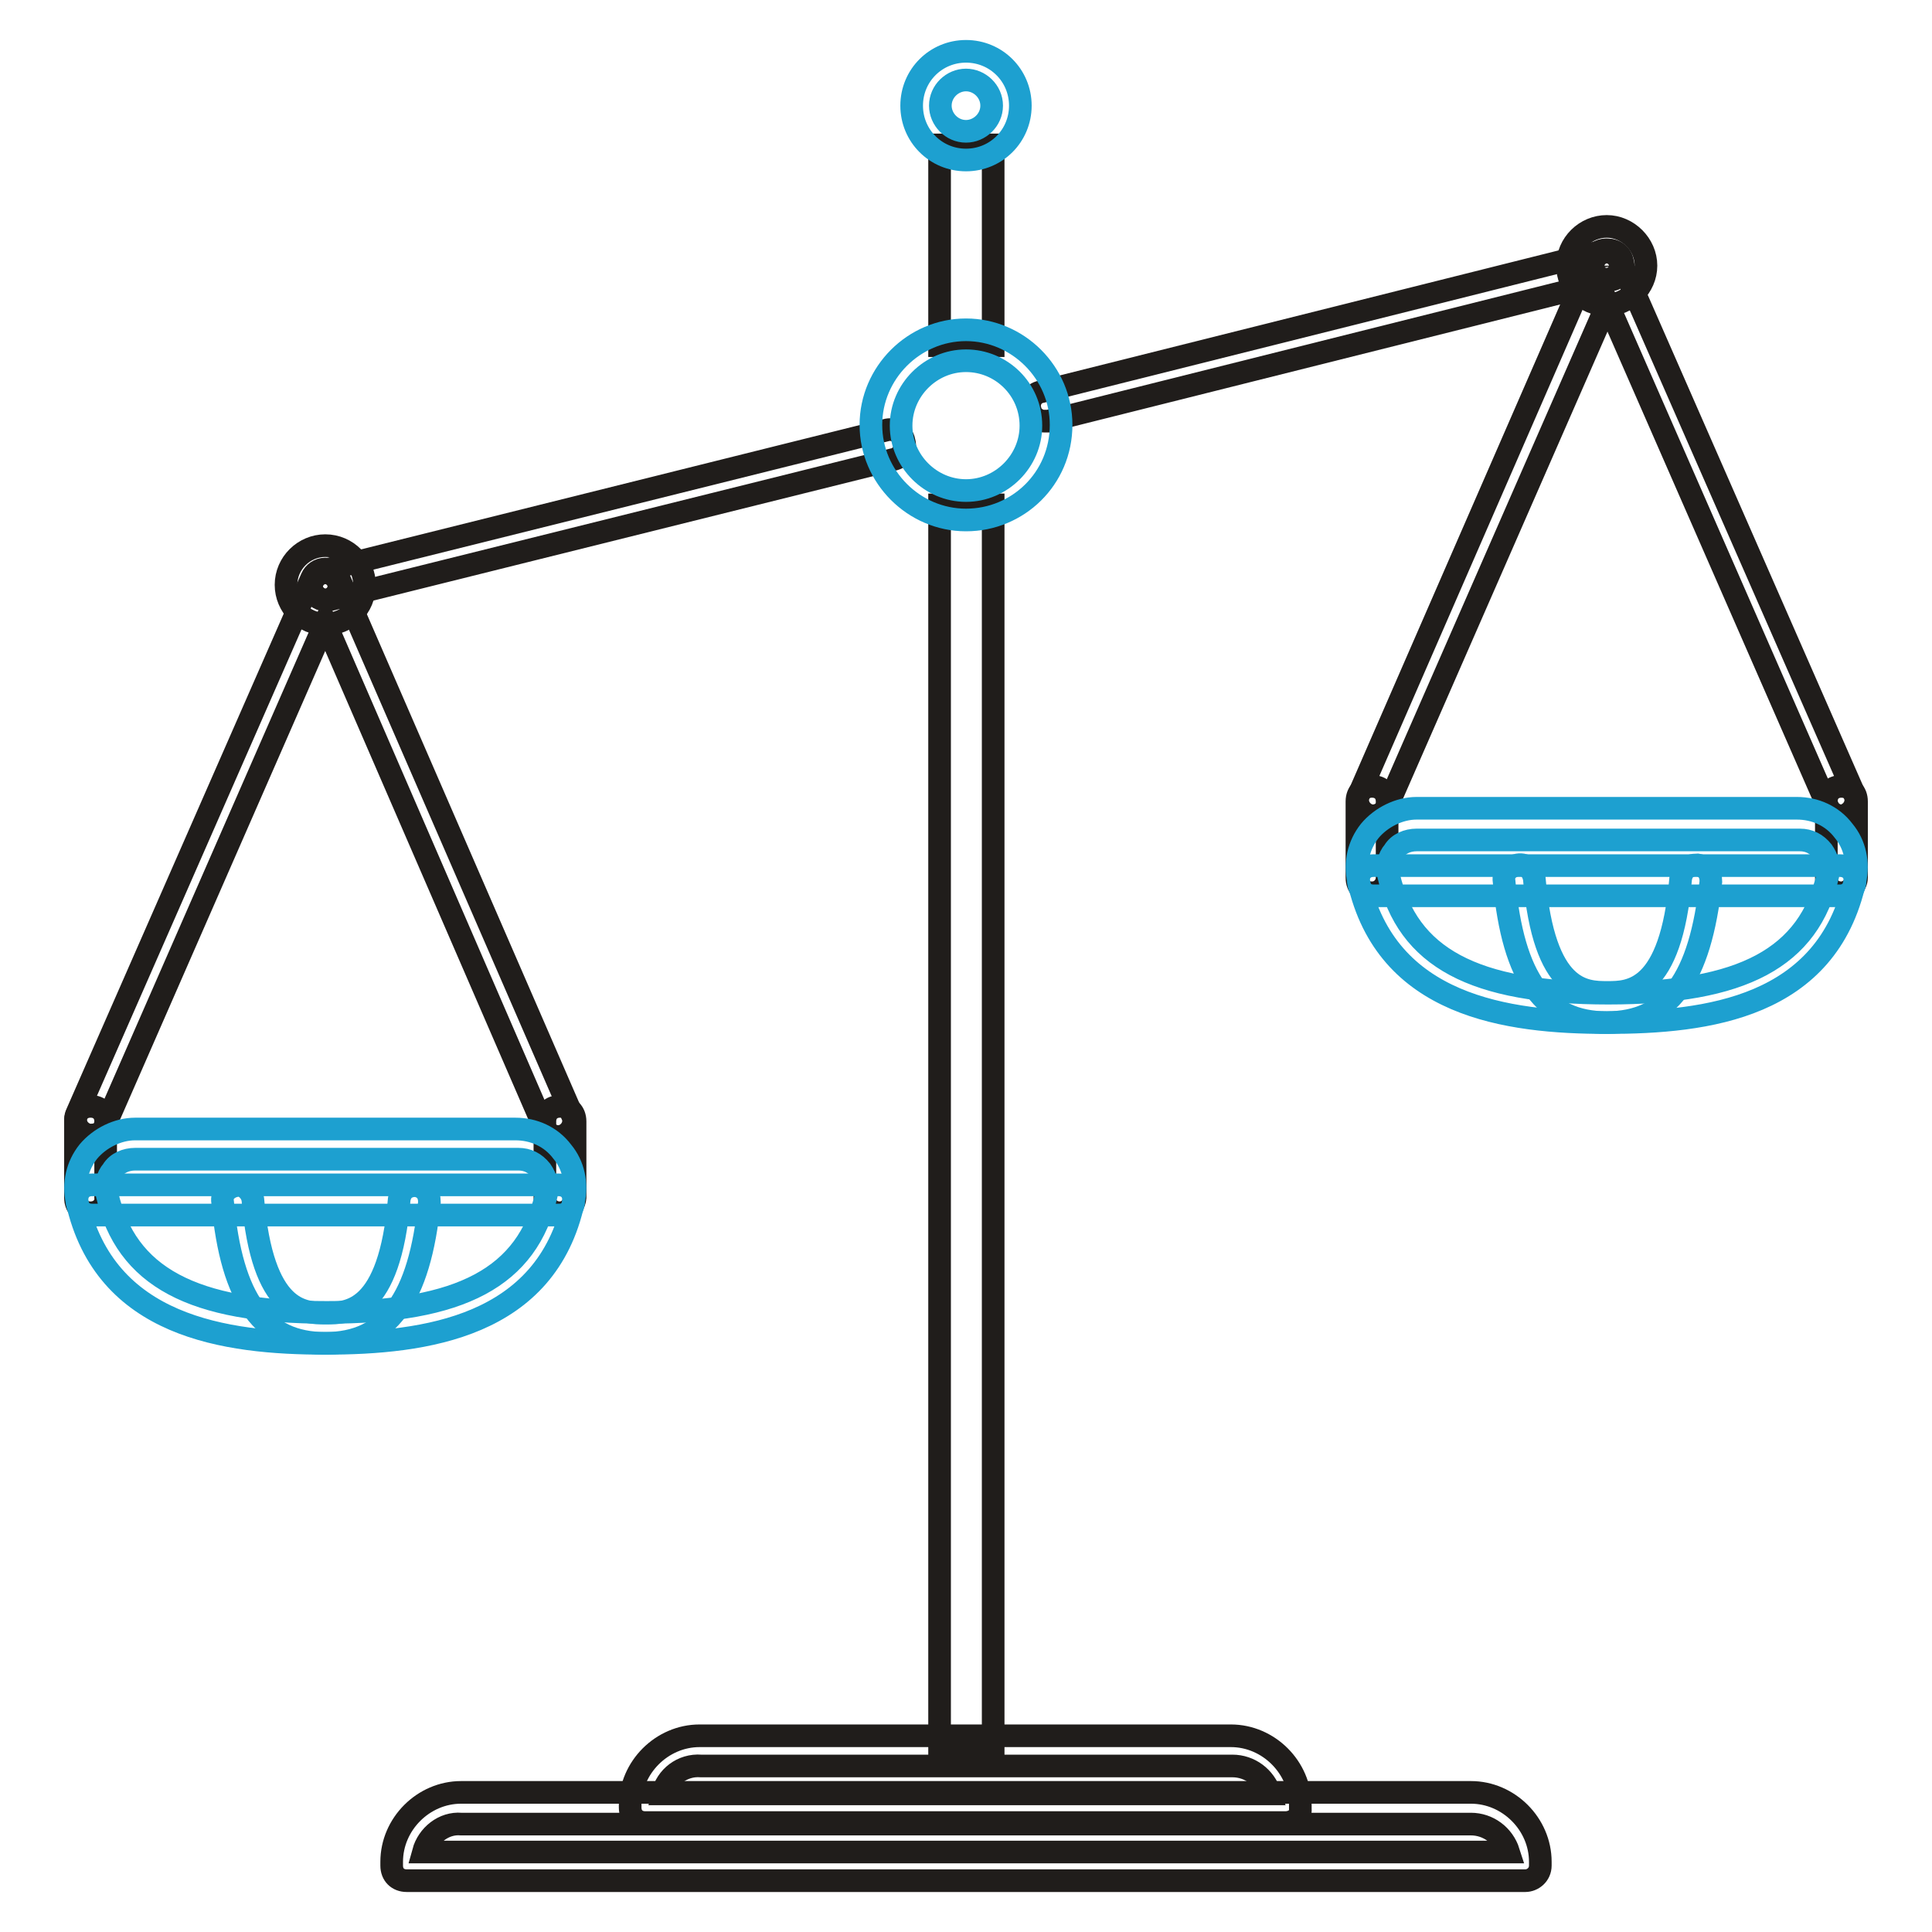
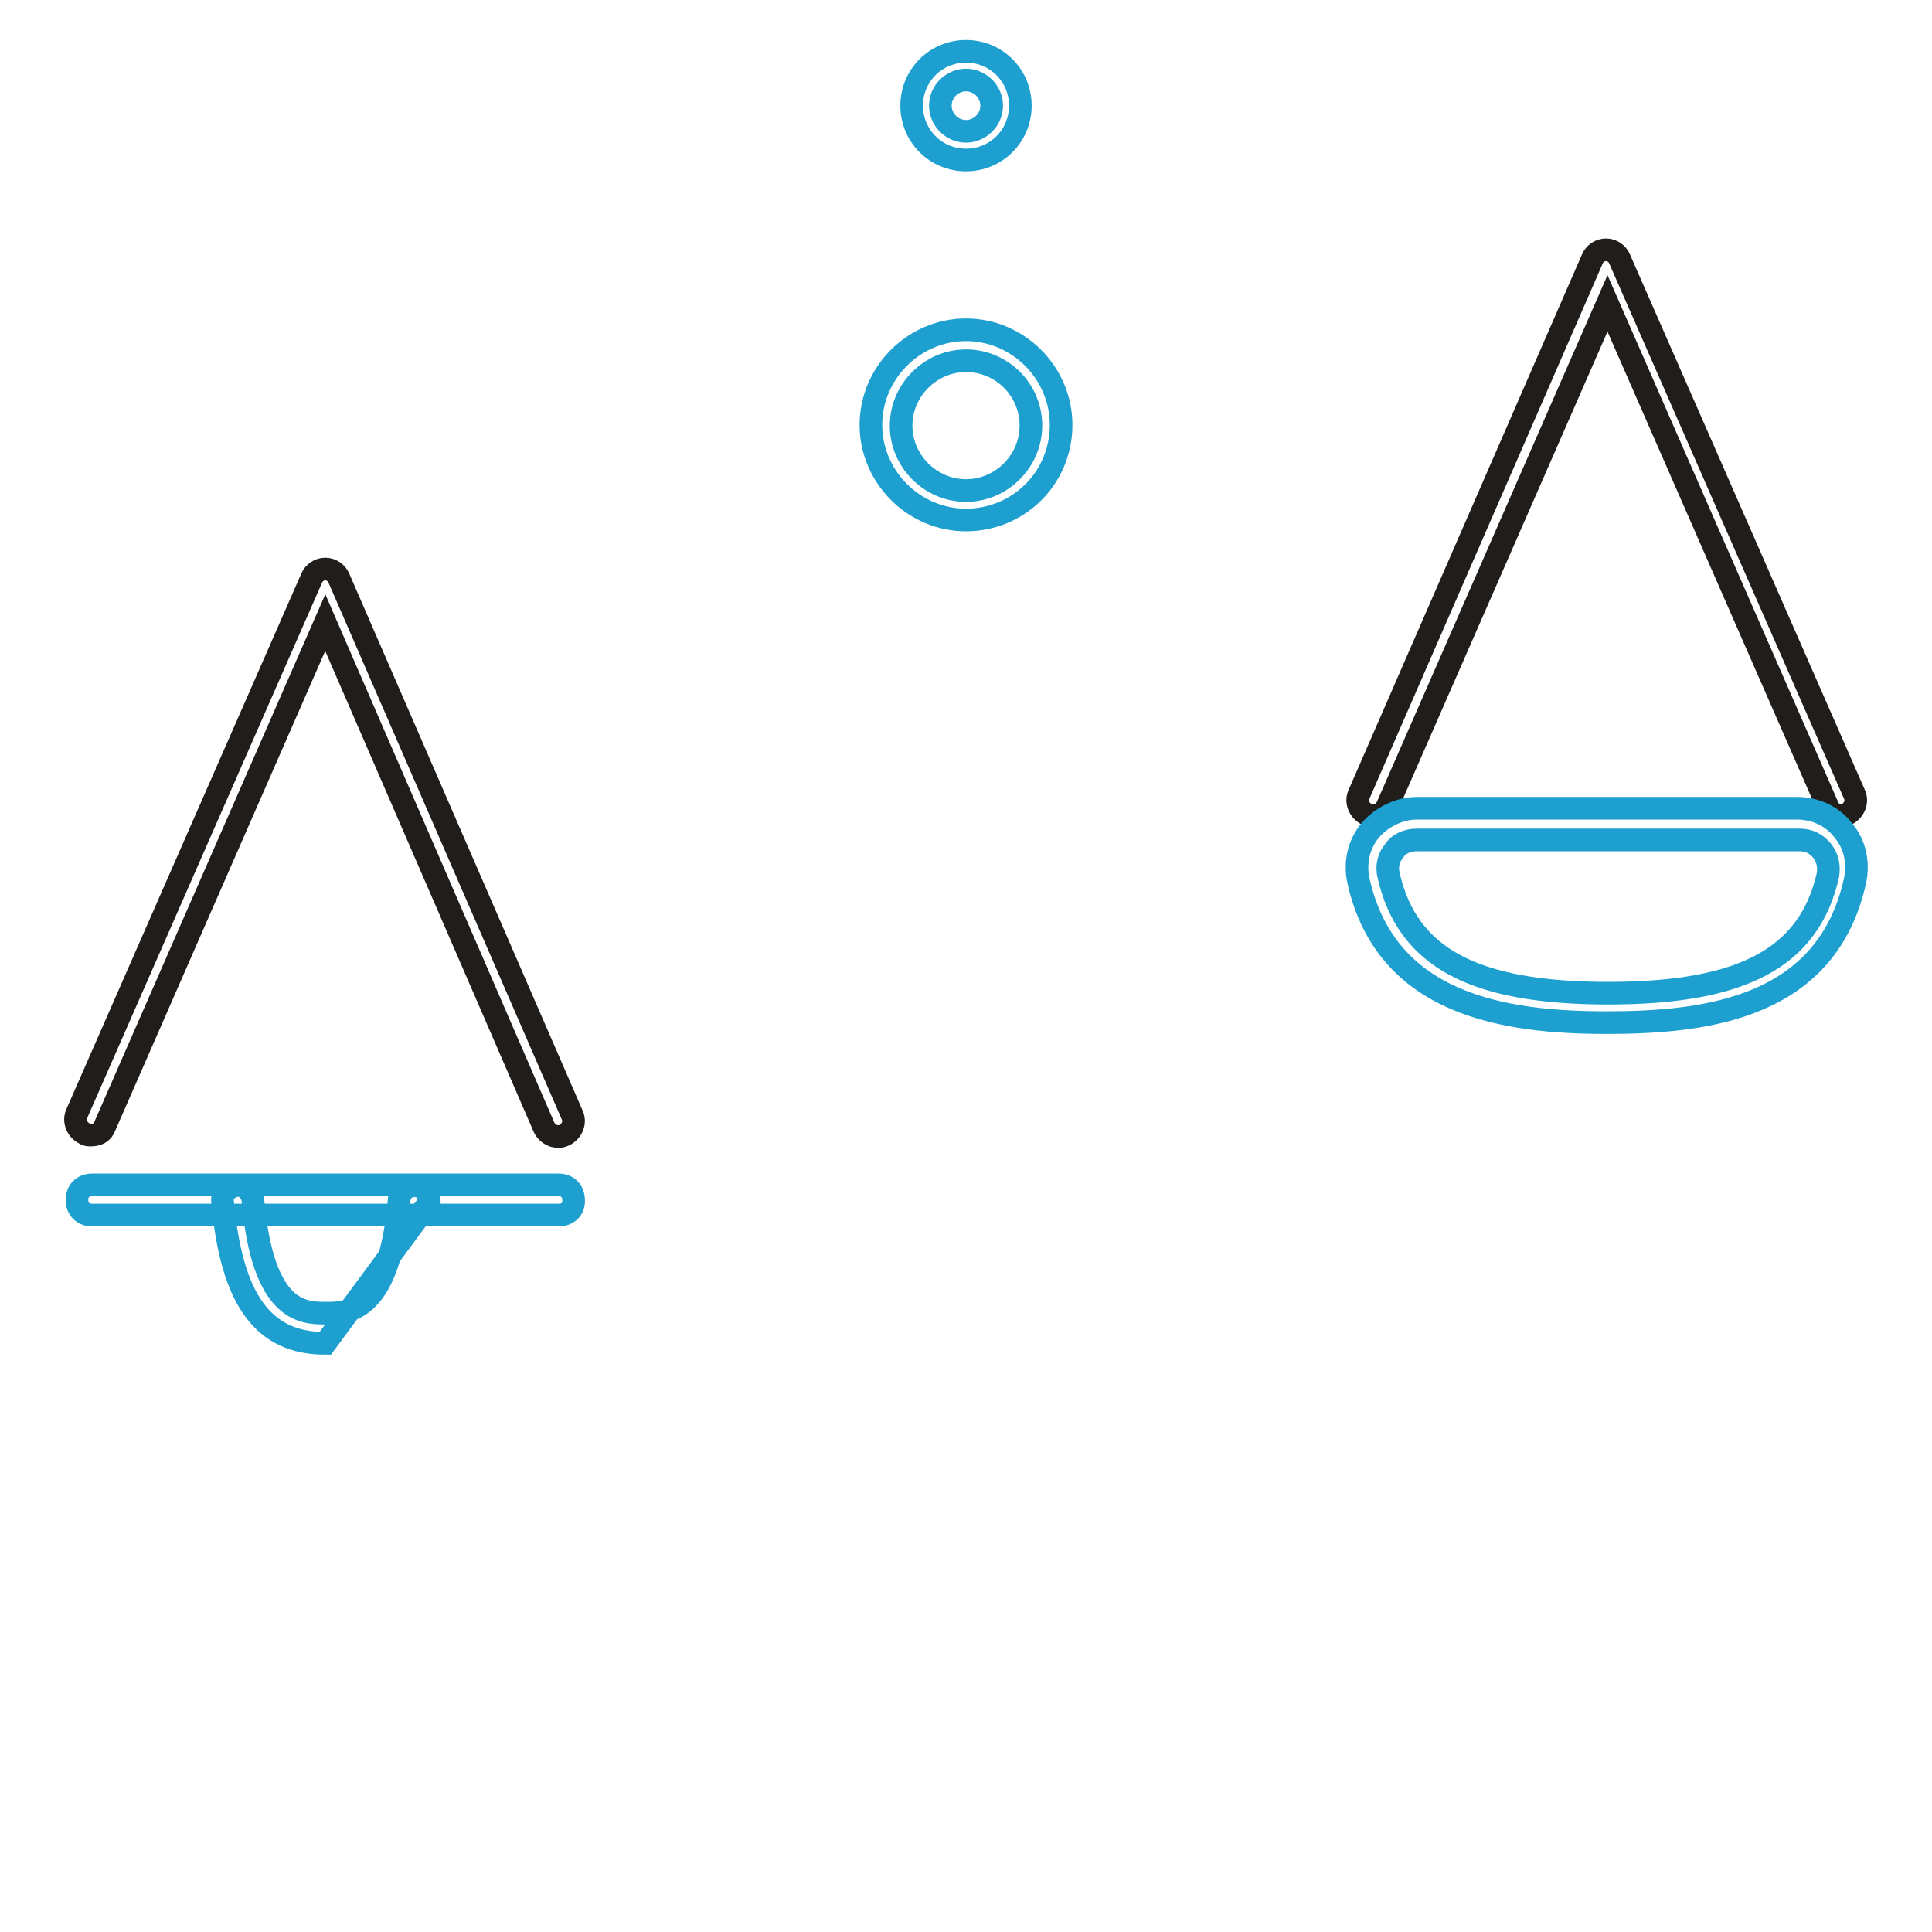
<svg xmlns="http://www.w3.org/2000/svg" version="1.1" x="0px" y="0px" viewBox="0 0 256 256" enable-background="new 0 0 256 256" xml:space="preserve">
  <g>
-     <path stroke-width="3" fill-opacity="0" stroke="#201d1b" d="M181.8,118.3c-1.2,0-2-0.8-2-2v-10.1c0-1.2,0.8-2,2-2s2,0.8,2,2v10.1C183.8,117.3,183,118.3,181.8,118.3z  M244,118.3c-1.2,0-2-0.8-2-2v-10.1c0-1.2,0.8-2,2-2s2,0.8,2,2v10.1C246,117.3,245,118.3,244,118.3z M12,160.7c-1.2,0-2-0.8-2-2 v-10.1c0-1.2,0.8-2,2-2c1.2,0,2,0.8,2,2v10.1C14.1,159.8,13.2,160.7,12,160.7z M74.2,160.7c-1.2,0-2-0.8-2-2v-10.1c0-1.2,0.8-2,2-2 c1.2,0,2,0.8,2,2v10.1C76.1,159.8,75.2,160.7,74.2,160.7z M202.1,249.2H53.9c-1.2,0-2-0.8-2-2v-0.5c0-5,4.2-9.2,9.2-9.2h133.8 c5,0,9.2,4.2,9.2,9.2v0.5C204.1,248.4,203.1,249.2,202.1,249.2z M56.1,245.4h143.8c-0.7-2.2-2.7-3.7-5-3.7H61.1 C58.8,241.5,56.7,243.2,56.1,245.4z" />
-     <path stroke-width="3" fill-opacity="0" stroke="#201d1b" d="M170.3,241.5H85.5c-1.2,0-2-0.8-2-2v-0.3c0-5,4.2-9.2,9.2-9.2h70.4c5,0,9.2,4.2,9.2,9.2v0.5 C172.4,240.7,171.5,241.5,170.3,241.5z M87.8,237.7h80.5c-0.7-2.2-2.7-3.7-5-3.7H92.9C90.4,233.8,88.3,235.5,87.8,237.7L87.8,237.7 z M212.9,40.4c-2.9,0-5.2-2.4-5.2-5.2c0-2.9,2.4-5.2,5.2-5.2s5.2,2.4,5.2,5.2C218.1,38,215.7,40.4,212.9,40.4z M212.9,34 c-0.7,0-1.2,0.5-1.2,1.2c0,0.7,0.5,1.2,1.2,1.2s1.2-0.5,1.2-1.2C214,34.5,213.5,34,212.9,34z M43.1,82.7c-2.9,0-5.2-2.4-5.2-5.2 c0-2.9,2.4-5.2,5.2-5.2c2.9,0,5.2,2.4,5.2,5.2C48.3,80.5,46,82.7,43.1,82.7z M43.1,76.5c-0.7,0-1.2,0.5-1.2,1.2 c0,0.7,0.5,1.2,1.2,1.2c0.7,0,1.2-0.5,1.2-1.2C44.3,77,43.8,76.5,43.1,76.5z M124.5,19.2h7.1v26.6h-7.1V19.2z" />
-     <path stroke-width="3" fill-opacity="0" stroke="#201d1b" d="M124.5,66.9h7.1v164.9h-7.1V66.9z M43.1,79.5c-0.8,0-1.7-0.7-1.8-1.5c-0.3-1,0.3-2.2,1.5-2.4L117.4,57 c1-0.3,2.2,0.3,2.4,1.5c0.3,1-0.3,2.2-1.5,2.4L43.6,79.5H43.1z M138.3,55.8c-0.8,0-1.7-0.7-1.8-1.5c-0.3-1,0.3-2.2,1.5-2.4 l74.6-18.7c1-0.3,2.2,0.3,2.4,1.5c0.3,1-0.3,2.2-1.5,2.4l-74.6,18.7H138.3L138.3,55.8z" />
    <path stroke-width="3" fill-opacity="0" stroke="#201d1b" d="M12,150.4c-0.3,0-0.5,0-0.8-0.2c-1-0.5-1.5-1.7-1-2.7l31.1-70.9c0.3-0.7,1-1.2,1.8-1.2 c0.8,0,1.5,0.5,1.8,1.2l30.9,71.1c0.5,1,0,2.2-1,2.7s-2.2,0-2.7-1L43.1,82.5l-29.2,66.7C13.6,150.1,12.9,150.4,12,150.4L12,150.4z  M244,108.1c-0.8,0-1.5-0.5-1.8-1.2l-29.2-66.7l-29.2,66.7c-0.5,1-1.7,1.5-2.7,1c-1-0.5-1.5-1.7-1-2.7L211,34.3 c0.3-0.7,1-1.2,1.8-1.2s1.5,0.5,1.8,1.2l31.1,70.9c0.5,1,0,2.2-1,2.7C244.5,108.1,244.1,108.1,244,108.1z" />
    <path stroke-width="3" fill-opacity="0" stroke="#1da0d0" d="M128,68.9c-6.9,0-12.6-5.7-12.6-12.6s5.7-12.6,12.6-12.6c6.9,0,12.6,5.7,12.6,12.6 C140.6,63.4,134.9,68.9,128,68.9z M128,47.8c-4.7,0-8.6,3.9-8.6,8.6c0,4.7,3.9,8.6,8.6,8.6c4.7,0,8.6-3.9,8.6-8.6 C136.6,51.6,132.7,47.8,128,47.8z M212.9,135.5c-13.3,0-29.2-2.2-32.9-18.8c-0.5-2.4,0-4.7,1.5-6.6c1.5-1.8,3.9-3,6.2-3h50.4 c2.4,0,4.7,1,6.2,3c1.5,1.8,2,4.2,1.5,6.6C242.1,133.5,226.3,135.5,212.9,135.5z M187.7,111.3c-1.2,0-2.4,0.5-3,1.5 c-0.7,0.8-1,2-0.7,3.2c2.5,10.9,11.3,15.6,29.1,15.6c17.8,0,26.6-4.7,29.1-15.6c0.2-1.2,0-2.2-0.7-3.2c-0.8-1-1.8-1.5-3-1.5H187.7 L187.7,111.3z" />
-     <path stroke-width="3" fill-opacity="0" stroke="#1da0d0" d="M212.9,135.5c-8.2,0-12.4-5.7-13.6-18.7c-0.2-1.2,0.7-2,1.8-2.2c1.2-0.2,2,0.7,2.2,1.8 c1.3,15.1,6.7,15.1,9.7,15.1c2.9,0,8.4,0,9.7-15.1c0.2-1.2,1-1.8,2.2-1.8c1.2,0.2,1.8,1,1.8,2.2 C225.3,129.8,221.1,135.5,212.9,135.5L212.9,135.5z" />
-     <path stroke-width="3" fill-opacity="0" stroke="#1da0d0" d="M243.8,118.7h-61.8c-1.2,0-2-0.8-2-2c0-1.2,0.8-2,2-2h61.8c1.2,0,2,0.8,2,2 C245.8,117.8,245,118.7,243.8,118.7z M43.1,178c-13.3,0-29.2-2.2-32.9-18.8c-0.5-2.4,0-4.7,1.5-6.6c1.5-1.8,3.9-3,6.2-3h50.4 c2.4,0,4.7,1,6.2,3c1.5,1.8,2,4.2,1.5,6.6C72.4,175.8,56.4,178,43.1,178z M17.9,153.6c-1.2,0-2.4,0.5-3,1.5c-0.7,0.8-1,2-0.7,3.2 c2.5,10.9,11.3,15.6,29.1,15.6c17.8,0,26.6-4.7,29.1-15.6c0.2-1.2,0-2.2-0.7-3.2c-0.8-1-1.8-1.5-3-1.5H17.9z" />
-     <path stroke-width="3" fill-opacity="0" stroke="#1da0d0" d="M43.1,178c-8.2,0-12.4-5.7-13.6-18.7c-0.2-1.2,0.7-2,1.8-2.2c1-0.2,2,0.7,2.2,1.8 c1.3,15.1,6.7,15.1,9.7,15.1c2.9,0,8.4,0,9.7-15.1c0.2-1.2,1-1.8,2.2-1.8c1.2,0.2,1.8,1,1.8,2.2C55.6,172.1,51.4,178,43.1,178z" />
+     <path stroke-width="3" fill-opacity="0" stroke="#1da0d0" d="M43.1,178c-8.2,0-12.4-5.7-13.6-18.7c-0.2-1.2,0.7-2,1.8-2.2c1-0.2,2,0.7,2.2,1.8 c1.3,15.1,6.7,15.1,9.7,15.1c2.9,0,8.4,0,9.7-15.1c0.2-1.2,1-1.8,2.2-1.8c1.2,0.2,1.8,1,1.8,2.2z" />
    <path stroke-width="3" fill-opacity="0" stroke="#1da0d0" d="M74.1,161H12.2c-1.2,0-2-0.8-2-2c0-1.2,0.8-2,2-2h61.8c1.2,0,2,0.8,2,2C76.1,160.2,75.2,161,74.1,161z  M128,21.2c-4,0-7.2-3.2-7.2-7.2c0-4,3.2-7.2,7.2-7.2s7.2,3.2,7.2,7.2C135.2,18,132,21.2,128,21.2z M128,10.6 c-1.8,0-3.4,1.5-3.4,3.4c0,1.8,1.5,3.4,3.4,3.4c1.8,0,3.4-1.5,3.4-3.4C131.4,12.1,129.8,10.6,128,10.6z" />
  </g>
</svg>